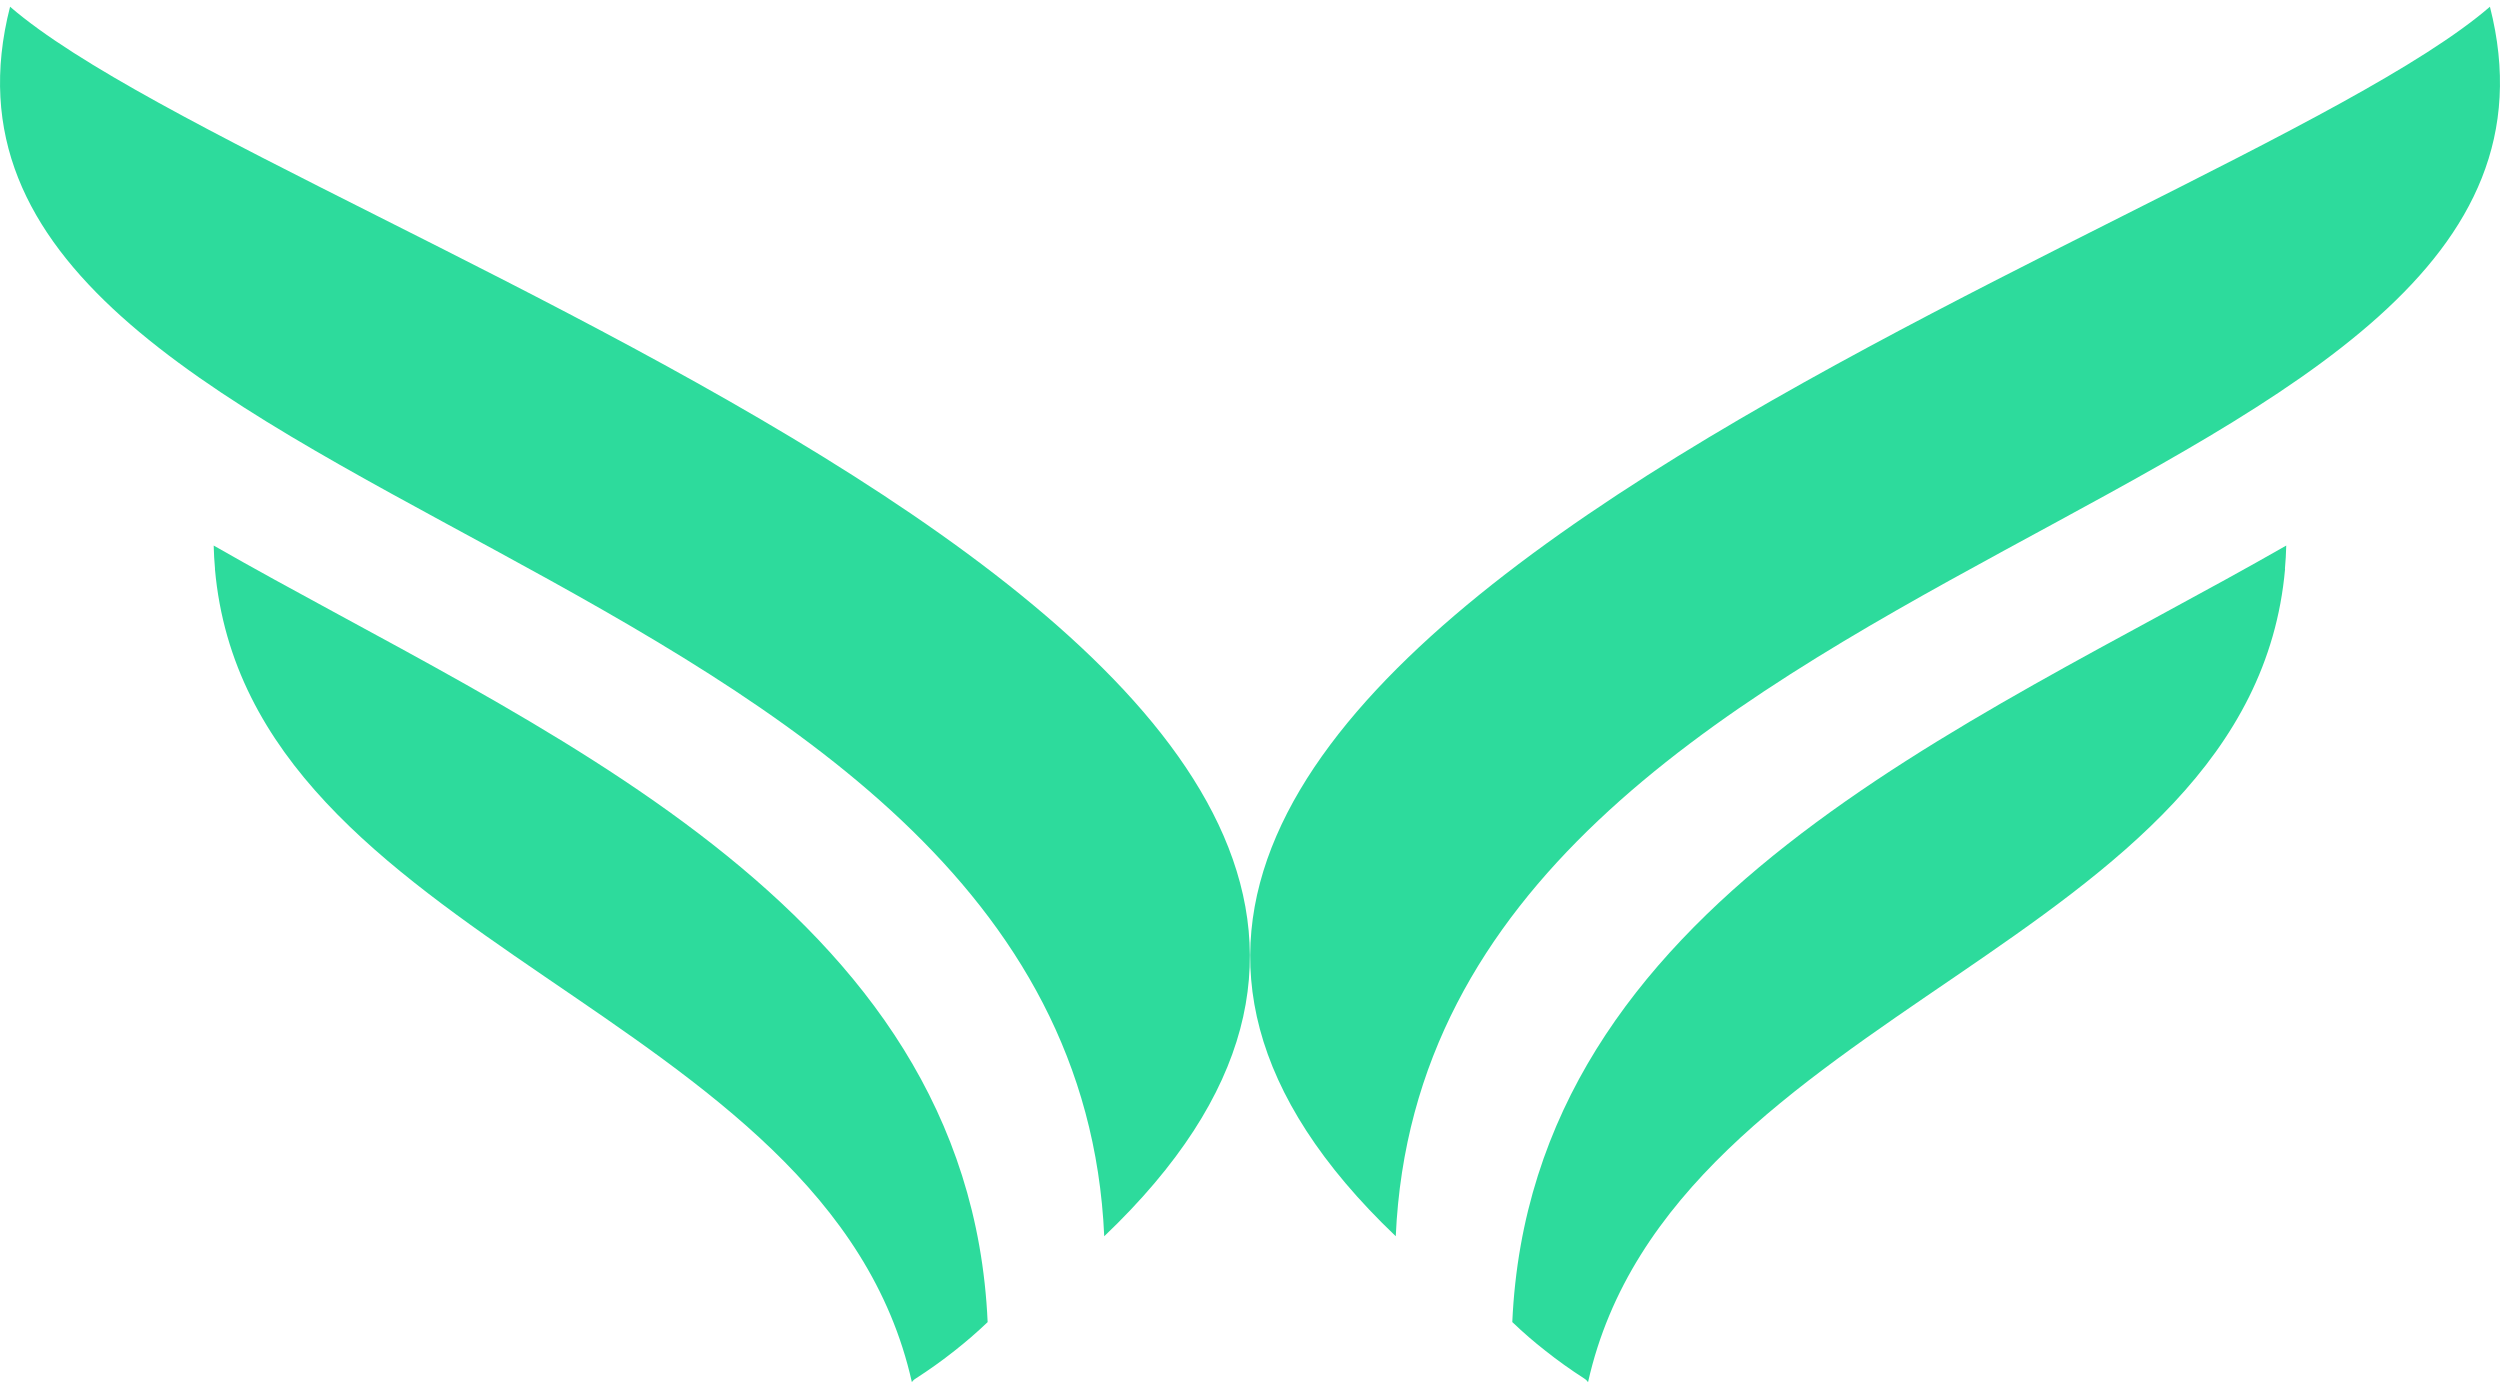
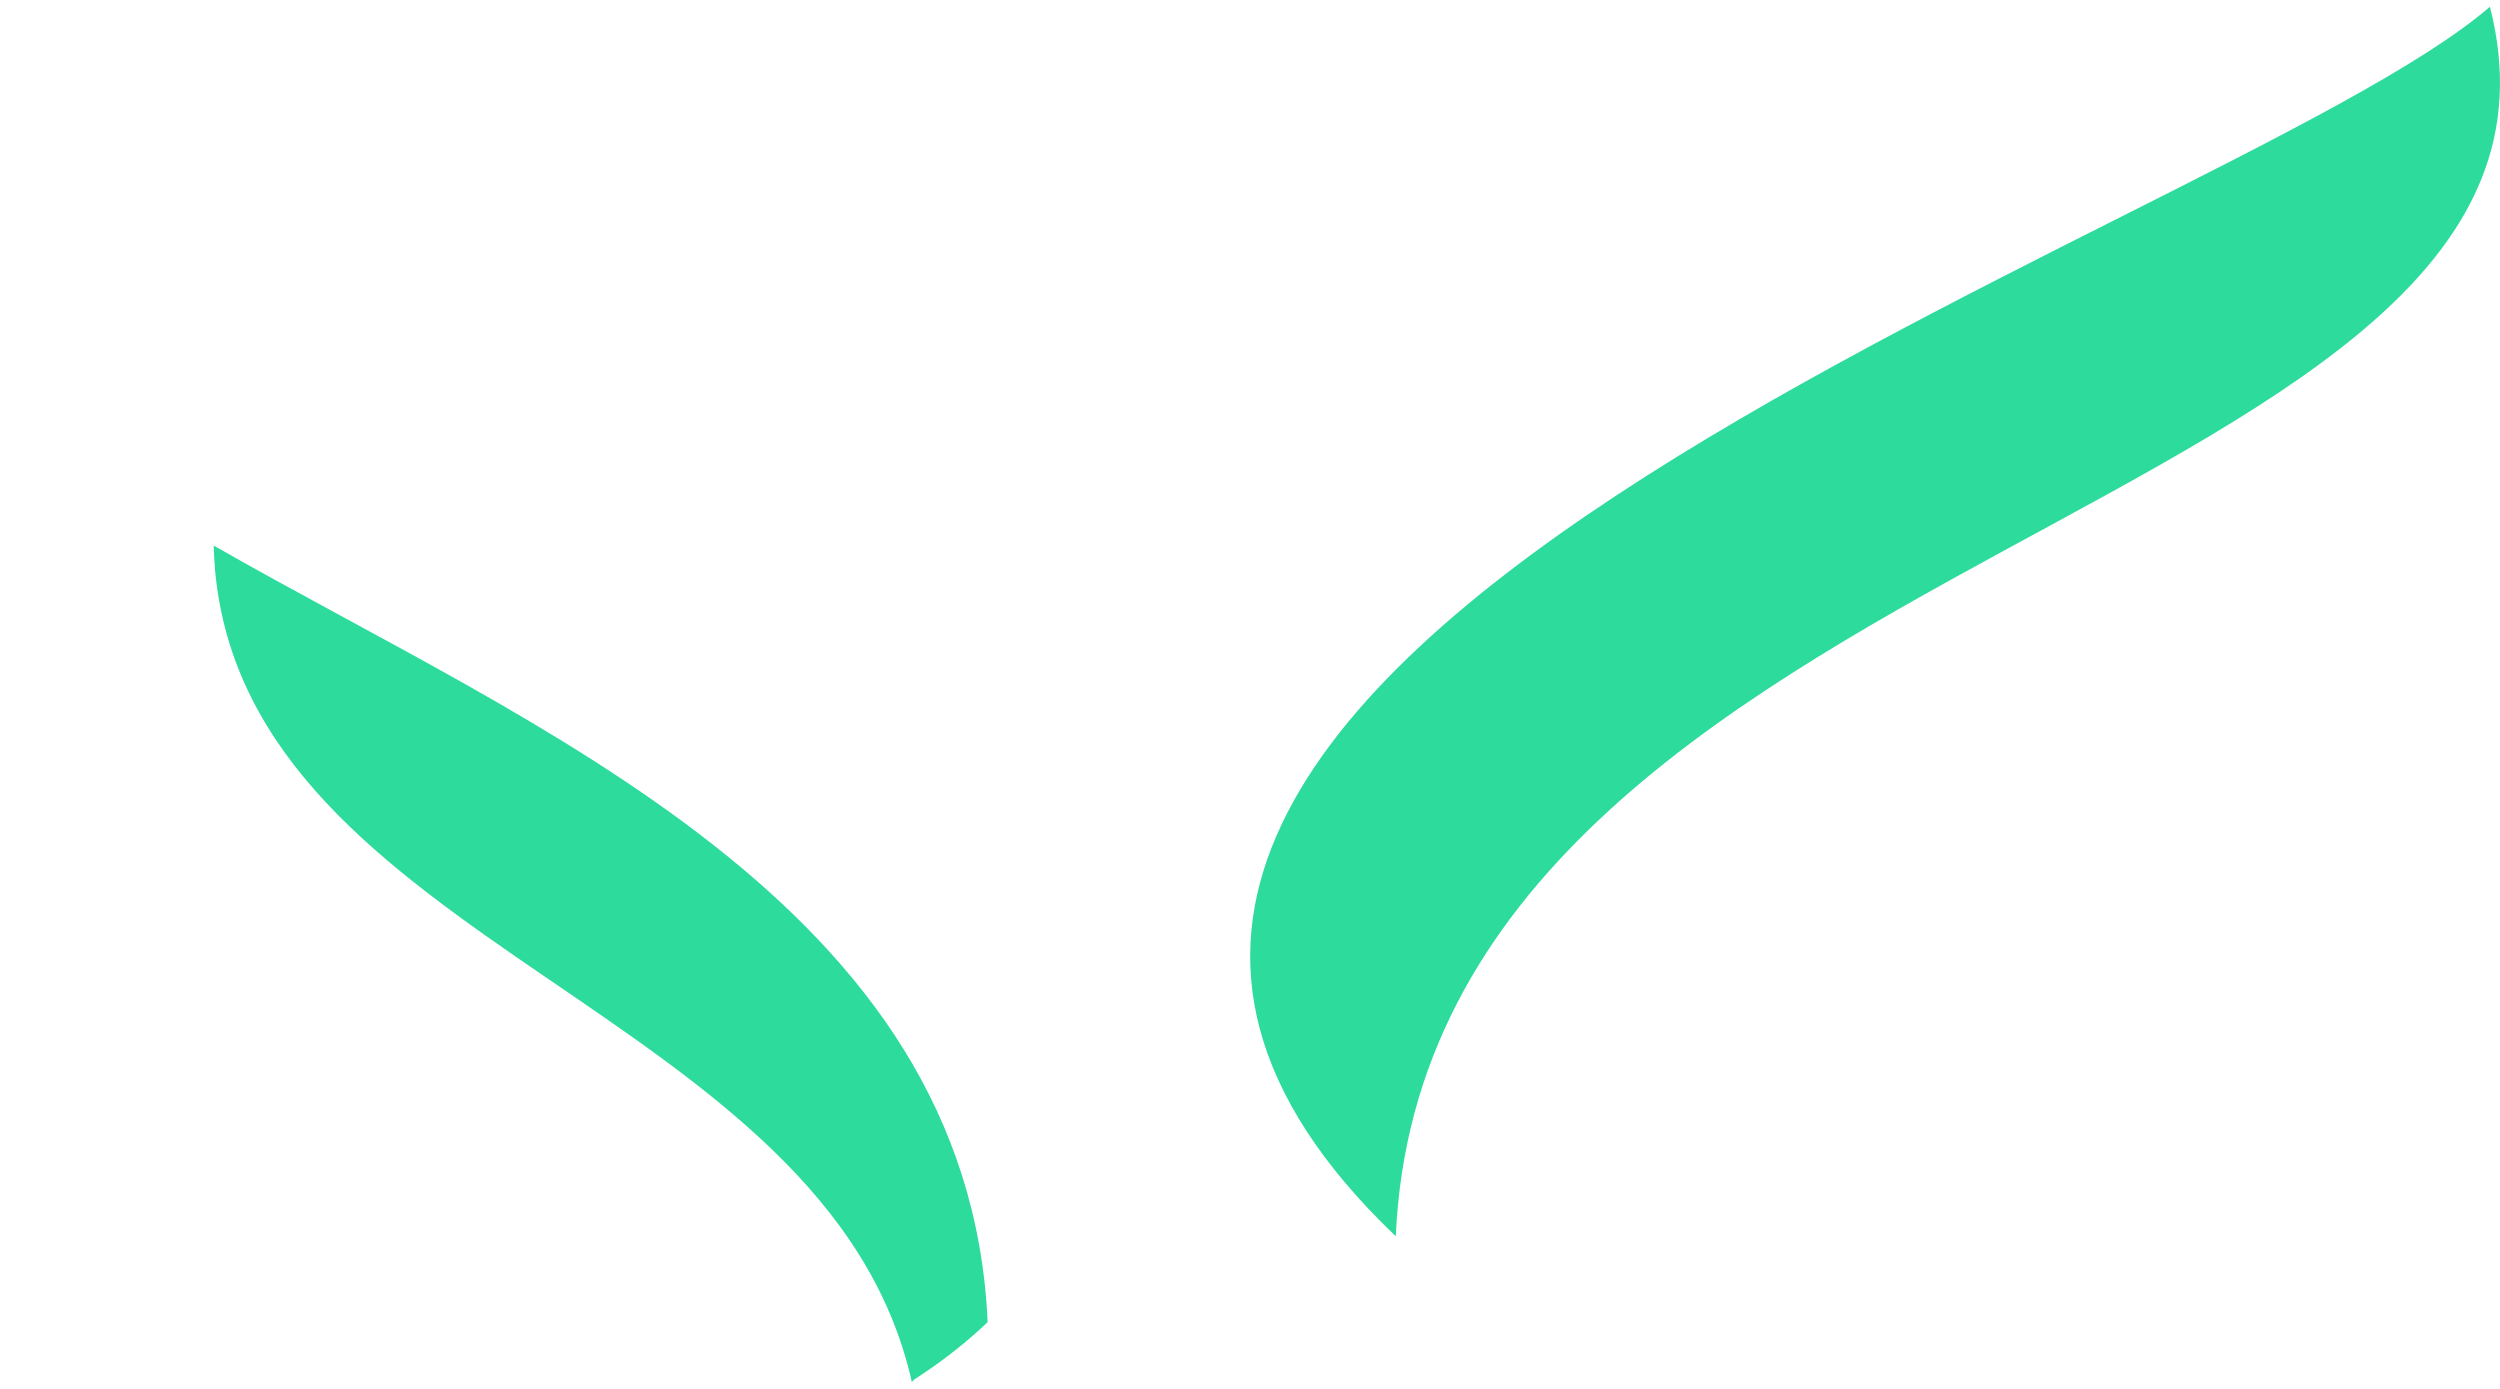
<svg xmlns="http://www.w3.org/2000/svg" width="36" height="20" viewBox="0 0 36 20" fill="none">
  <path fill-rule="evenodd" clip-rule="evenodd" d="M3.095 8.192C3.575 13.637 11.92 14.489 13.131 19.903C13.145 19.882 13.164 19.864 13.186 19.851C13.381 19.725 13.57 19.591 13.751 19.447C13.911 19.321 14.065 19.188 14.213 19.047L14.222 19.038C13.952 12.989 7.663 10.482 3.077 7.856C3.08 7.969 3.086 8.081 3.096 8.191" fill="#2DDB9C" />
-   <path fill-rule="evenodd" clip-rule="evenodd" d="M0.145 0.097C-1.743 7.475 15.454 7.71 15.901 17.802C24.523 9.583 4.021 3.446 0.145 0.097Z" fill="#2DDB9C" />
-   <path fill-rule="evenodd" clip-rule="evenodd" d="M32.905 8.192C32.425 13.637 24.079 14.489 22.868 19.903C22.854 19.882 22.835 19.864 22.814 19.851C22.618 19.725 22.43 19.591 22.249 19.447C22.088 19.321 21.934 19.188 21.787 19.047L21.777 19.038C22.048 12.989 28.337 10.482 32.922 7.856C32.919 7.97 32.913 8.081 32.903 8.191" fill="#2DDB9C" />
  <path fill-rule="evenodd" clip-rule="evenodd" d="M35.855 0.097C37.743 7.475 20.545 7.71 20.099 17.802C11.479 9.583 31.98 3.446 35.855 0.097Z" fill="#2DDB9C" />
</svg>